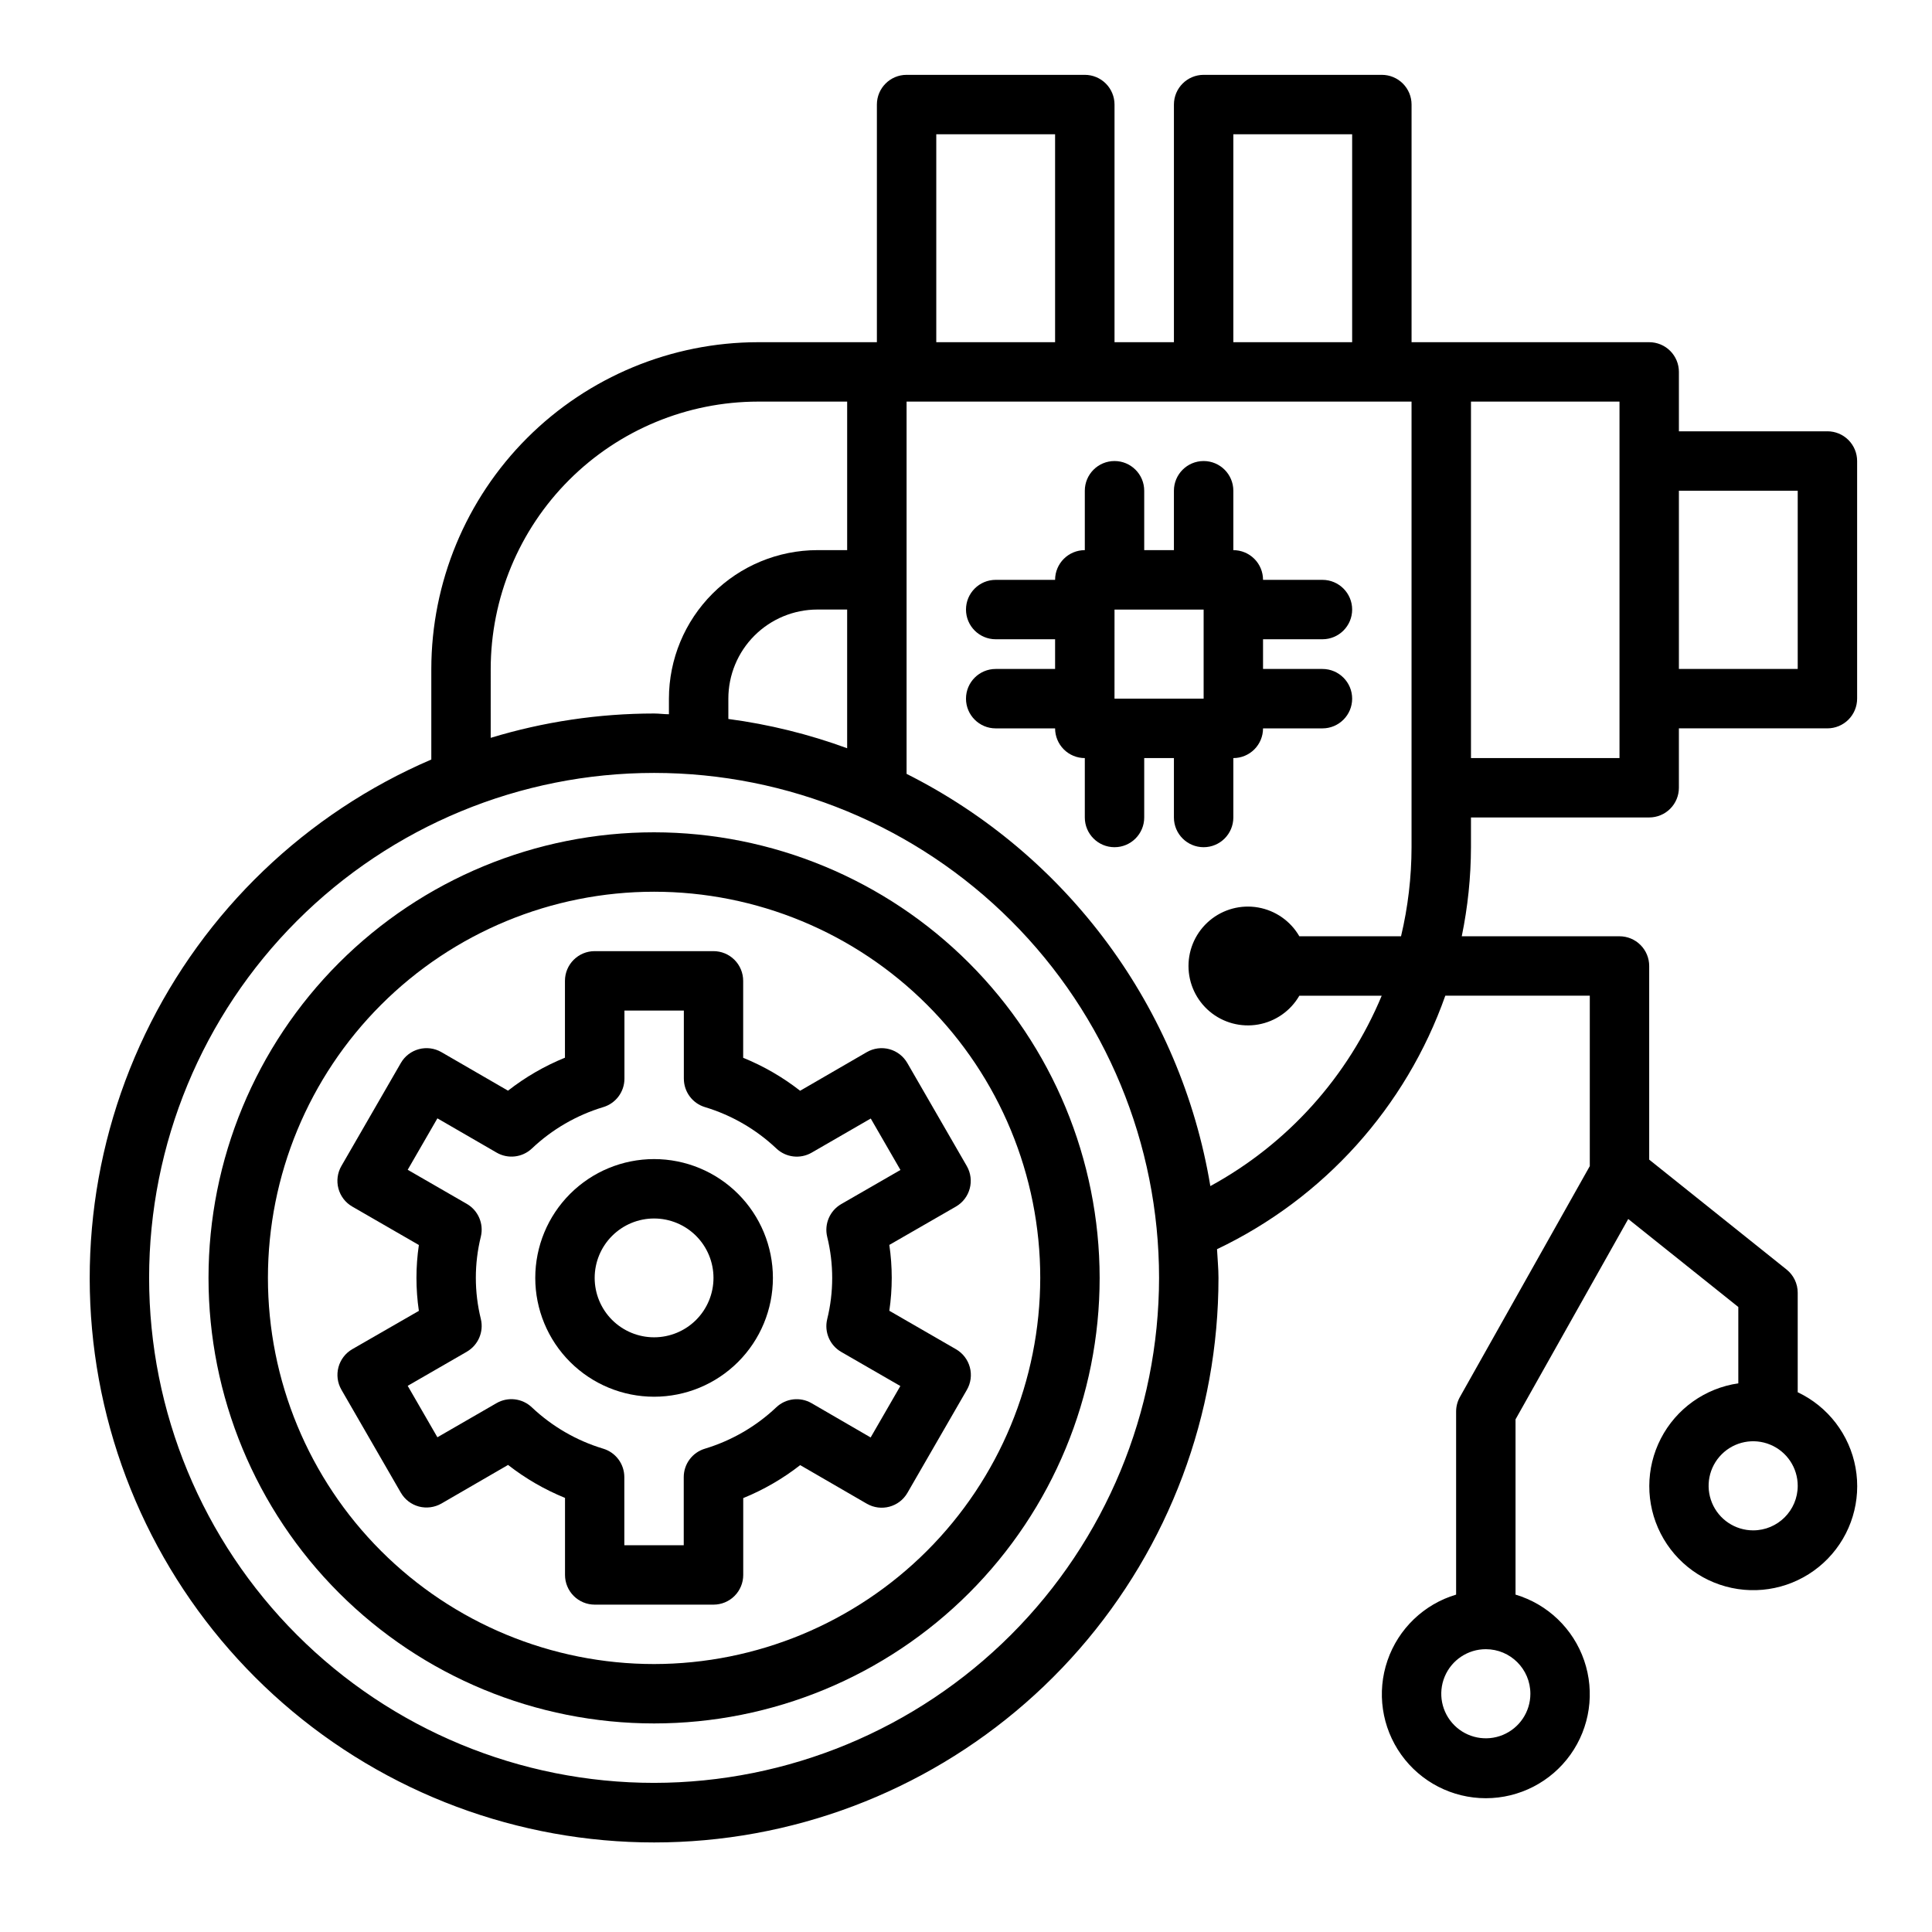
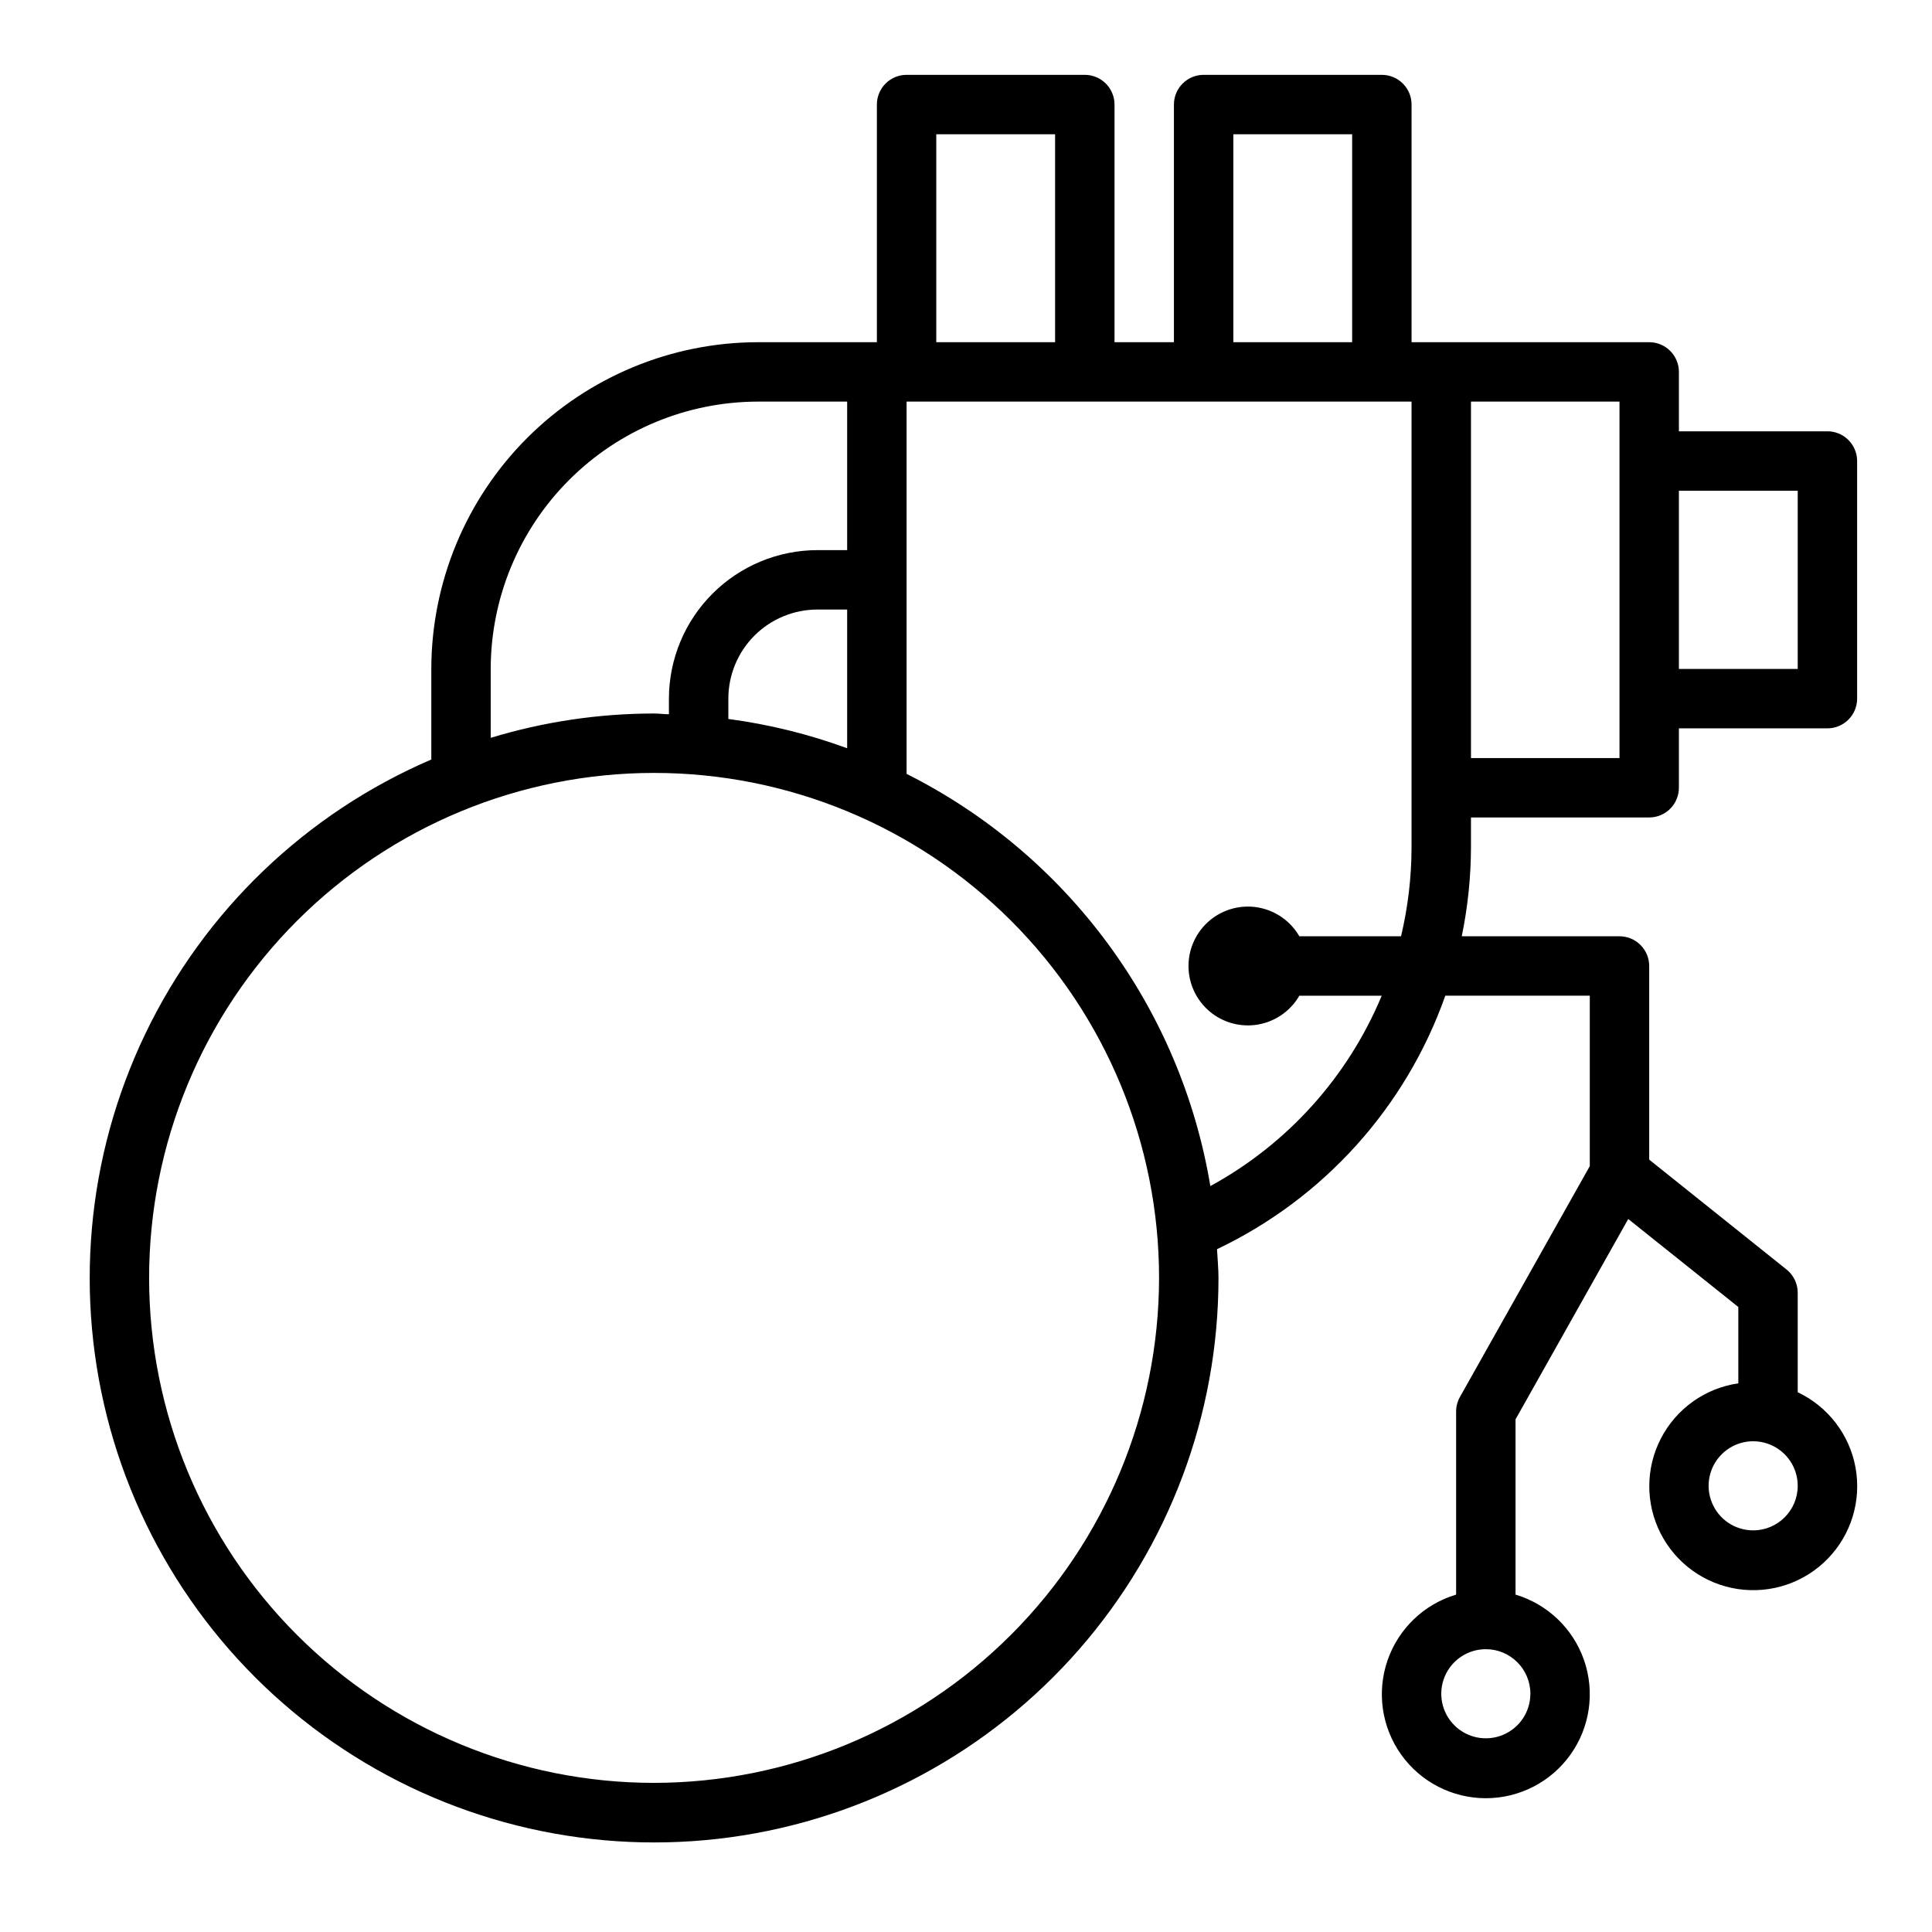
<svg xmlns="http://www.w3.org/2000/svg" fill="#000000" width="800px" height="800px" version="1.1" viewBox="144 144 512 512">
  <g>
-     <path d="m317.34 451.17c-8.352 0-16.363 3.316-22.266 9.223-5.906 5.902-9.223 13.914-9.223 22.266s3.316 16.359 9.223 22.266c5.902 5.902 13.914 9.223 22.266 9.223s16.359-3.32 22.266-9.223c5.902-5.906 9.223-13.914 9.223-22.266s-3.32-16.363-9.223-22.266c-5.906-5.906-13.914-9.223-22.266-9.223zm0 47.23c-4.176 0-8.18-1.66-11.133-4.609-2.953-2.953-4.613-6.957-4.613-11.133s1.66-8.18 4.613-11.133c2.953-2.953 6.957-4.613 11.133-4.613s8.18 1.66 11.133 4.613c2.949 2.953 4.609 6.957 4.609 11.133s-1.66 8.18-4.609 11.133c-2.953 2.949-6.957 4.609-11.133 4.609z" />
-     <path d="m317.34 364.57c-31.316 0-61.352 12.441-83.496 34.586-22.145 22.145-34.586 52.18-34.586 83.496s12.441 61.348 34.586 83.492c22.145 22.145 52.18 34.586 83.496 34.586s61.348-12.441 83.492-34.586c22.145-22.145 34.586-52.176 34.586-83.492-0.035-31.309-12.488-61.32-34.625-83.457s-52.148-34.59-83.453-34.625zm0 220.42c-27.145 0-53.172-10.781-72.363-29.977-19.191-19.191-29.973-45.219-29.973-72.359 0-27.145 10.781-53.172 29.973-72.363 19.191-19.191 45.219-29.973 72.363-29.973 27.141 0 53.168 10.781 72.359 29.973 19.195 19.191 29.977 45.219 29.977 72.363-0.031 27.129-10.824 53.141-30.008 72.328-19.188 19.184-45.199 29.977-72.328 30.008z" />
-     <path d="m379.68 422.04c-2.016-0.539-4.164-0.258-5.973 0.789l-17.664 10.234c-4.606-3.598-9.684-6.539-15.094-8.738v-20.391c0-2.086-0.828-4.09-2.305-5.566-1.477-1.477-3.477-2.305-5.566-2.305h-31.488c-4.348 0-7.871 3.523-7.871 7.871v20.367c-5.41 2.199-10.488 5.141-15.09 8.738l-17.648-10.211c-3.766-2.176-8.582-0.883-10.754 2.879l-15.742 27.277h-0.004c-1.051 1.812-1.336 3.965-0.797 5.988 0.539 2.023 1.863 3.746 3.68 4.789l17.641 10.18c-0.852 5.785-0.852 11.664 0 17.453l-17.641 10.152c-3.766 2.176-5.055 6.988-2.883 10.754l15.742 27.277h0.004c1.043 1.809 2.762 3.125 4.777 3.668 2.019 0.531 4.164 0.246 5.977-0.789l17.664-10.234v0.004c4.602 3.594 9.68 6.535 15.09 8.734v20.414c0 2.086 0.828 4.09 2.305 5.566 1.477 1.477 3.481 2.305 5.566 2.305h31.488c2.09 0 4.09-0.828 5.566-2.305 1.477-1.477 2.305-3.481 2.305-5.566v-20.363c5.41-2.203 10.488-5.144 15.094-8.738l17.664 10.234v-0.004c3.766 2.176 8.578 0.887 10.754-2.879l15.742-27.277c1.059-1.812 1.348-3.977 0.801-6.004-0.543-2.027-1.875-3.754-3.699-4.797l-17.641-10.18c0.852-5.785 0.852-11.664 0-17.449l17.641-10.156c3.766-2.172 5.055-6.988 2.883-10.754l-15.742-27.277c-1.039-1.816-2.762-3.144-4.781-3.691zm-12.742 41.055c-3.023 1.742-4.539 5.266-3.727 8.66 1.773 7.176 1.773 14.68 0 21.859-0.812 3.391 0.703 6.918 3.727 8.66l15.664 9.035-7.871 13.633-15.668-9.09c-3.016-1.738-6.812-1.293-9.344 1.102-5.359 5.07-11.828 8.82-18.891 10.957-3.34 0.992-5.629 4.059-5.629 7.543v18.051h-15.742l-0.004-18.059c0-3.484-2.289-6.551-5.629-7.543-7.062-2.133-13.531-5.887-18.891-10.957-2.527-2.394-6.328-2.84-9.344-1.102l-15.672 9.047-7.871-13.633 15.664-9.035v-0.008c3.019-1.742 4.535-5.266 3.723-8.656-1.773-7.18-1.773-14.684 0-21.863 0.812-3.391-0.703-6.914-3.723-8.656l-15.664-9.035 7.871-13.633 15.703 9.086c3.016 1.742 6.816 1.293 9.344-1.102 5.359-5.07 11.828-8.824 18.895-10.957 3.336-0.992 5.625-4.059 5.625-7.543v-18.051h15.742v18.059h0.004c0 3.484 2.289 6.551 5.629 7.543 7.062 2.137 13.531 5.891 18.891 10.957 2.531 2.394 6.328 2.844 9.344 1.102l15.664-9.047 7.871 13.633z" />
-     <path d="m494.46 313.41c4.348 0 7.875-3.523 7.875-7.871s-3.527-7.871-7.875-7.871h-15.742c0-2.09-0.828-4.094-2.305-5.566-1.477-1.477-3.481-2.309-5.566-2.309v-15.742c0-4.348-3.523-7.871-7.871-7.871-4.348 0-7.875 3.523-7.875 7.871v15.742h-7.871v-15.742c0-4.348-3.523-7.871-7.871-7.871s-7.871 3.523-7.871 7.871v15.742c-4.348 0-7.875 3.527-7.875 7.875h-15.742c-4.348 0-7.871 3.523-7.871 7.871s3.523 7.871 7.871 7.871h15.742v7.871h-15.742c-4.348 0-7.871 3.523-7.871 7.871 0 4.348 3.523 7.875 7.871 7.875h15.742c0 2.086 0.832 4.09 2.309 5.566 1.477 1.477 3.477 2.305 5.566 2.305v15.742c0 4.348 3.523 7.875 7.871 7.875s7.871-3.527 7.871-7.875v-15.742h7.871v15.742c0 4.348 3.527 7.875 7.875 7.875 4.348 0 7.871-3.527 7.871-7.875v-15.742c2.086 0 4.09-0.828 5.566-2.305 1.477-1.477 2.305-3.481 2.305-5.566h15.742c4.348 0 7.875-3.527 7.875-7.875 0-4.348-3.527-7.871-7.875-7.871h-15.742v-7.871zm-55.105 15.742 0.004-23.613h23.617v23.617z" />
    <path d="m628.29 258.3h-39.363v-15.742c0-2.09-0.828-4.09-2.305-5.566-1.477-1.477-3.477-2.305-5.566-2.305h-62.977v-62.977c0-2.09-0.828-4.09-2.305-5.566-1.477-1.477-3.481-2.309-5.566-2.309h-47.23c-4.348 0-7.875 3.527-7.875 7.875v62.977h-15.742v-62.977c0-2.09-0.832-4.09-2.305-5.566-1.477-1.477-3.481-2.309-5.566-2.309h-47.234c-4.348 0-7.871 3.527-7.871 7.875v62.977h-31.488c-22.957 0.023-44.969 9.156-61.203 25.387-16.234 16.234-25.363 38.246-25.391 61.203v24.004c-33.238 14.277-60.176 40.125-75.82 72.742-15.645 32.621-18.934 69.805-9.262 104.66s31.648 65.035 61.863 84.93c30.215 19.898 66.617 28.168 102.46 23.285 35.844-4.887 68.707-22.602 92.492-49.859 23.785-27.258 36.887-62.211 36.875-98.387 0-2.566-0.262-5.07-0.387-7.606 28.293-13.465 50.062-37.637 60.5-67.18h38.289v45.168l-34.418 61.184c-0.66 1.176-1.008 2.504-1.008 3.856v48.516c-8.527 2.543-15.301 9.047-18.188 17.465-2.891 8.418-1.531 17.711 3.637 24.953 5.172 7.242 13.523 11.539 22.422 11.539 8.898 0 17.25-4.297 22.422-11.539 5.172-7.242 6.527-16.535 3.641-24.953-2.887-8.418-9.66-14.922-18.188-17.465v-46.445l29.867-53.098 29.172 23.32v20.23c-8.797 1.277-16.438 6.719-20.516 14.613-4.082 7.894-4.106 17.273-0.059 25.188 4.043 7.914 11.656 13.395 20.445 14.711 8.789 1.32 17.676-1.684 23.863-8.062 6.188-6.379 8.918-15.352 7.336-24.098-1.586-8.746-7.293-16.191-15.328-19.992v-26.371c0.004-2.391-1.086-4.652-2.949-6.148l-36.41-29.125v-51.316c0-2.09-0.828-4.09-2.305-5.566-1.477-1.477-3.481-2.309-5.566-2.309h-41.801c1.602-7.769 2.422-15.68 2.441-23.613v-7.875h47.23c2.09 0 4.09-0.828 5.566-2.305 1.477-1.477 2.305-3.477 2.305-5.566v-15.742h39.363c2.086 0 4.09-0.832 5.566-2.309 1.473-1.473 2.305-3.477 2.305-5.566v-62.973c0-2.09-0.832-4.09-2.305-5.566-1.477-1.477-3.481-2.309-5.566-2.309zm-78.723 334.56c0 4.777-2.875 9.082-7.289 10.91-4.41 1.828-9.492 0.816-12.867-2.562-3.379-3.375-4.387-8.453-2.559-12.867 1.824-4.41 6.133-7.289 10.906-7.289 6.523 0 11.809 5.285 11.809 11.809zm59.039-43.297c-4.773 0-9.078-2.875-10.906-7.289-1.828-4.41-0.82-9.492 2.559-12.867 3.375-3.379 8.457-4.387 12.867-2.559 4.414 1.824 7.289 6.133 7.289 10.906 0 6.523-5.285 11.809-11.809 11.809zm-137.76-369.98h31.488v55.105h-31.488zm-78.723 0h31.488v55.105h-31.488zm-55.102 154.95v-5.387c0-6.262 2.488-12.27 6.914-16.695 4.43-4.43 10.438-6.918 16.699-6.918h7.871v36.762h0.004c-10.18-3.734-20.742-6.336-31.488-7.762zm-62.977-13.258c0.02-18.781 7.492-36.793 20.773-50.074s31.289-20.754 50.074-20.773h23.617v39.359h-7.875c-10.434 0.012-20.438 4.164-27.816 11.543-7.379 7.379-11.531 17.383-11.543 27.816v4.133c-1.324 0-2.606-0.195-3.938-0.195h0.004c-14.672 0.008-29.262 2.18-43.297 6.449zm43.297 295.2v0.004c-35.492 0-69.531-14.102-94.629-39.199-25.098-25.094-39.195-59.133-39.195-94.625s14.098-69.531 39.195-94.629 59.137-39.195 94.629-39.195 69.531 14.098 94.625 39.195c25.098 25.098 39.199 59.137 39.199 94.629-0.039 35.48-14.152 69.496-39.242 94.582-25.086 25.09-59.102 39.203-94.582 39.242zm171-224.35c-2.328-4.027-6.32-6.824-10.902-7.633-4.582-0.809-9.289 0.453-12.855 3.445-3.562 2.992-5.621 7.406-5.621 12.062 0 4.652 2.059 9.066 5.621 12.059 3.566 2.992 8.273 4.254 12.855 3.445s8.574-3.602 10.902-7.633h21.828c-8.945 21.5-24.969 39.301-45.414 50.453-7.852-47.18-37.766-87.77-80.5-109.24v-98.652h133.82v118.08c-0.008 7.953-0.945 15.879-2.785 23.613zm84.844-47.23h-39.359v-94.465h39.359zm47.23-23.617h-31.488v-47.23h31.488z" />
  </g>
</svg>